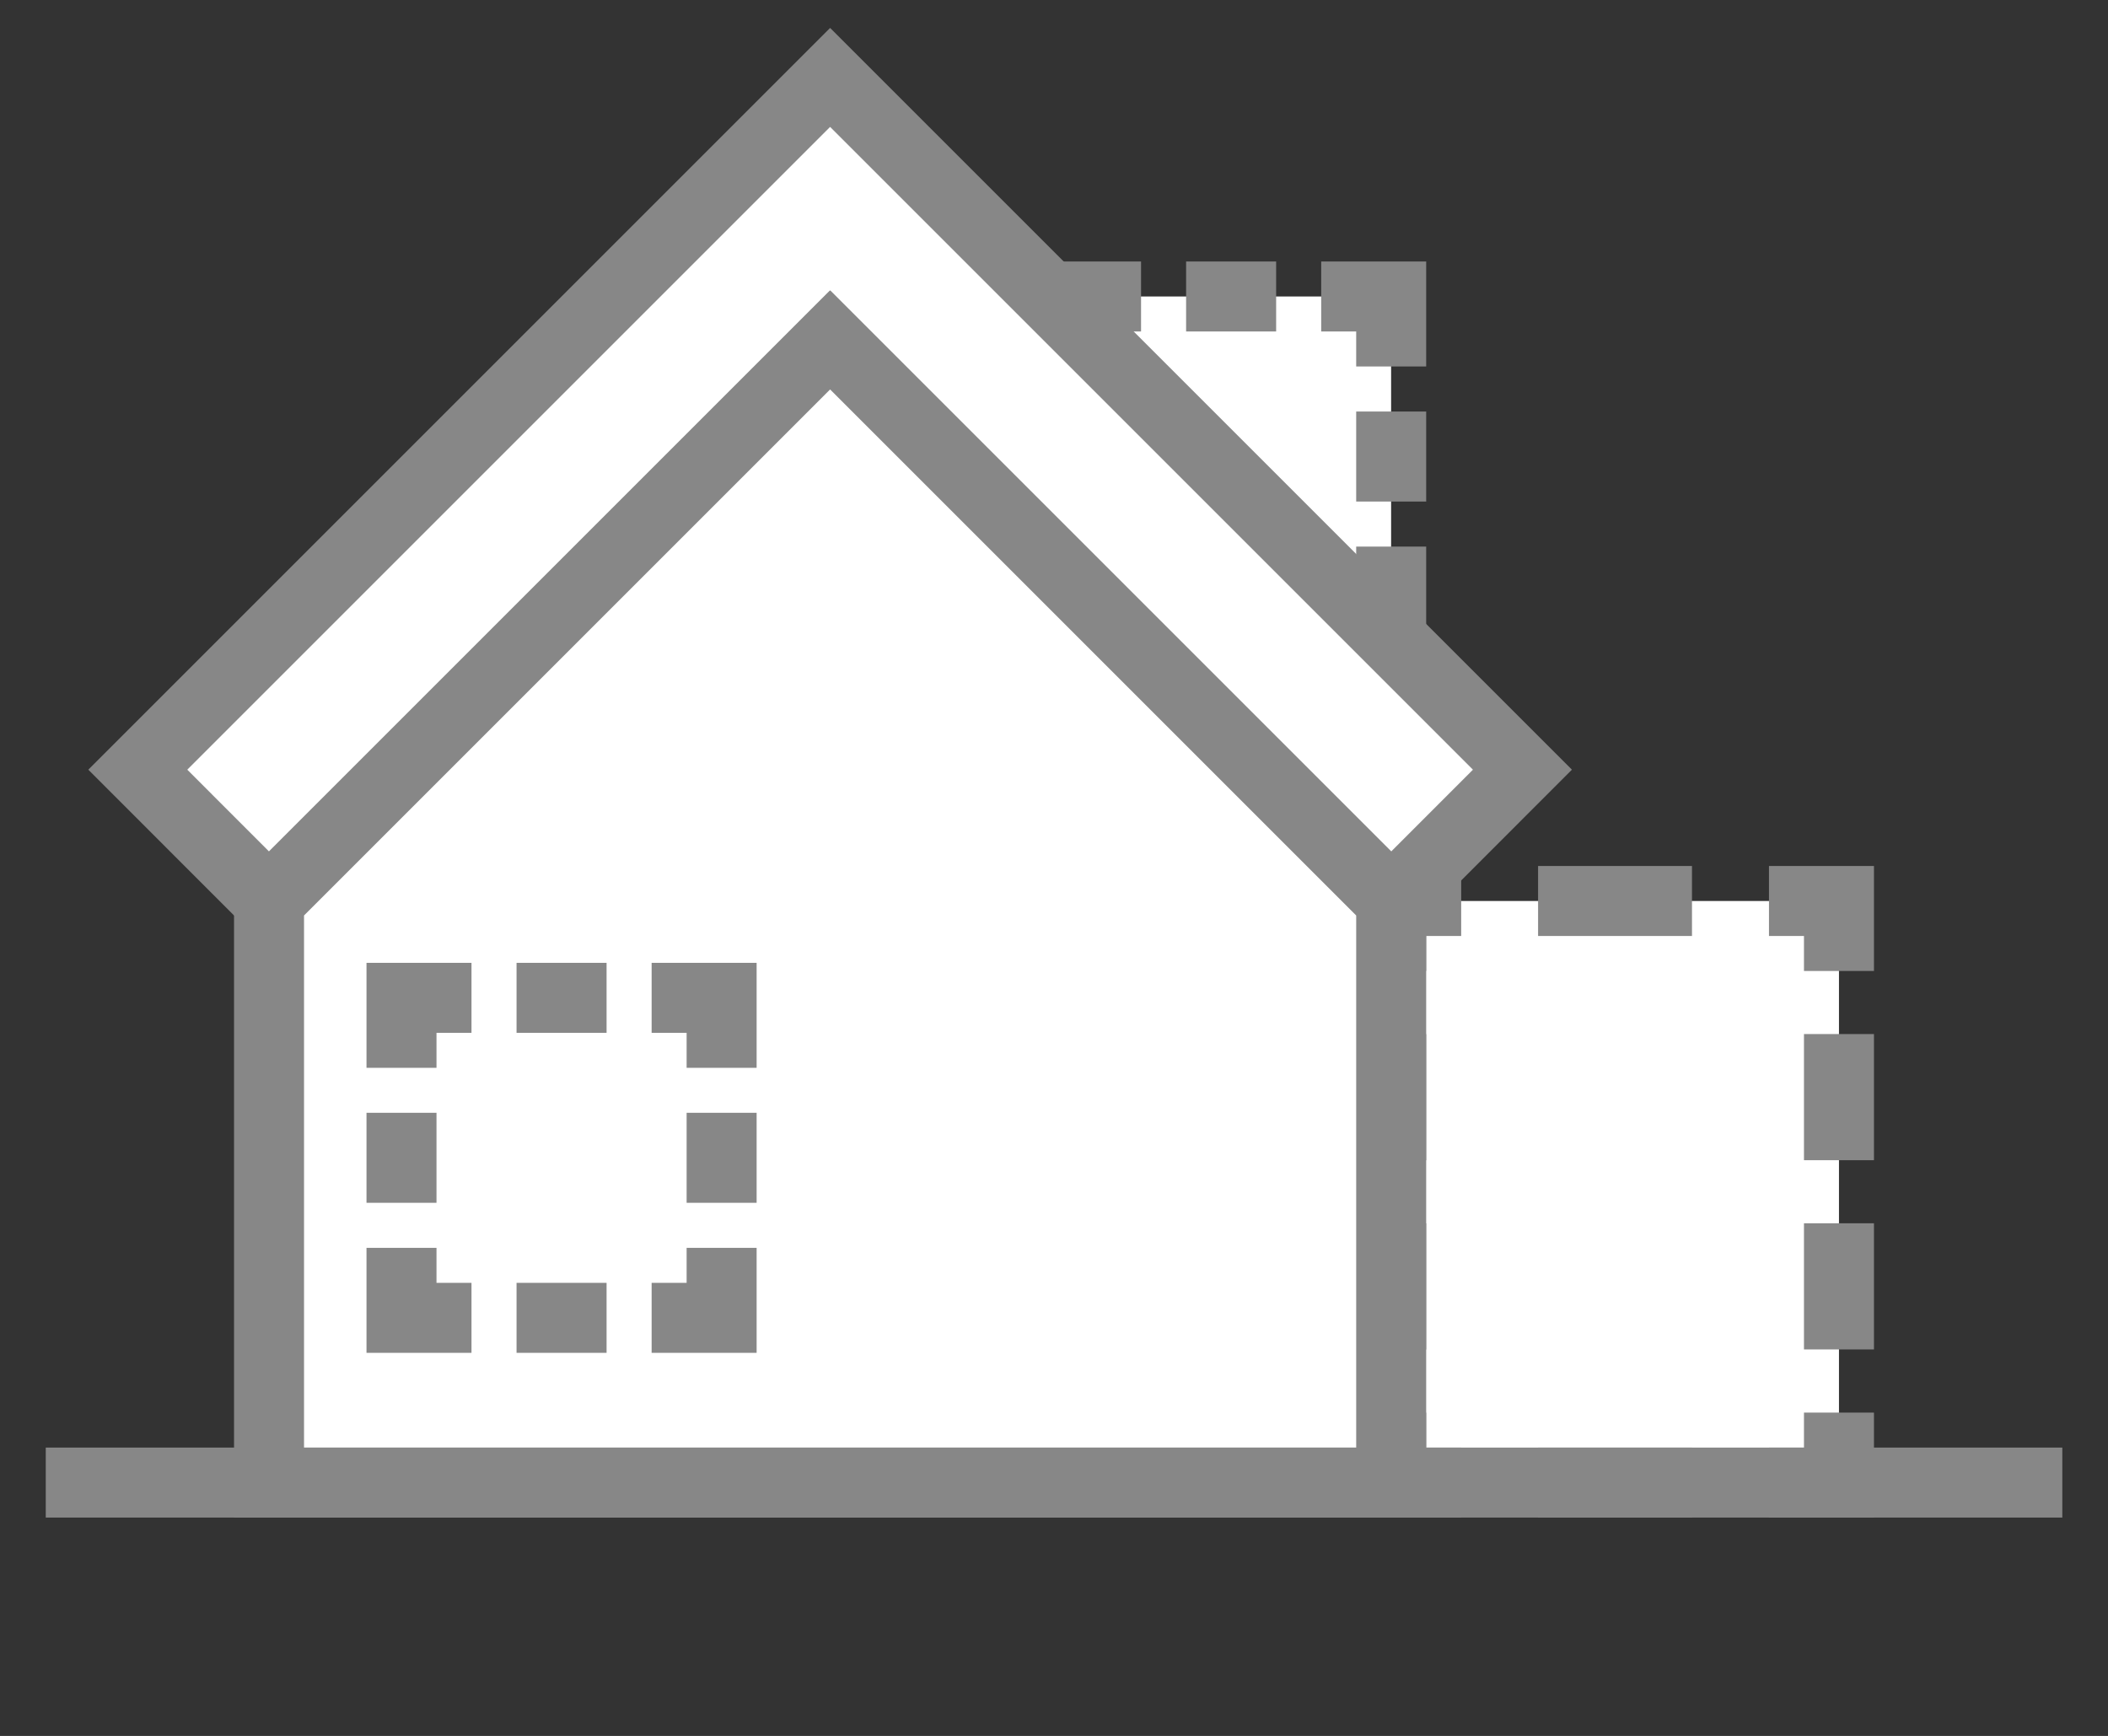
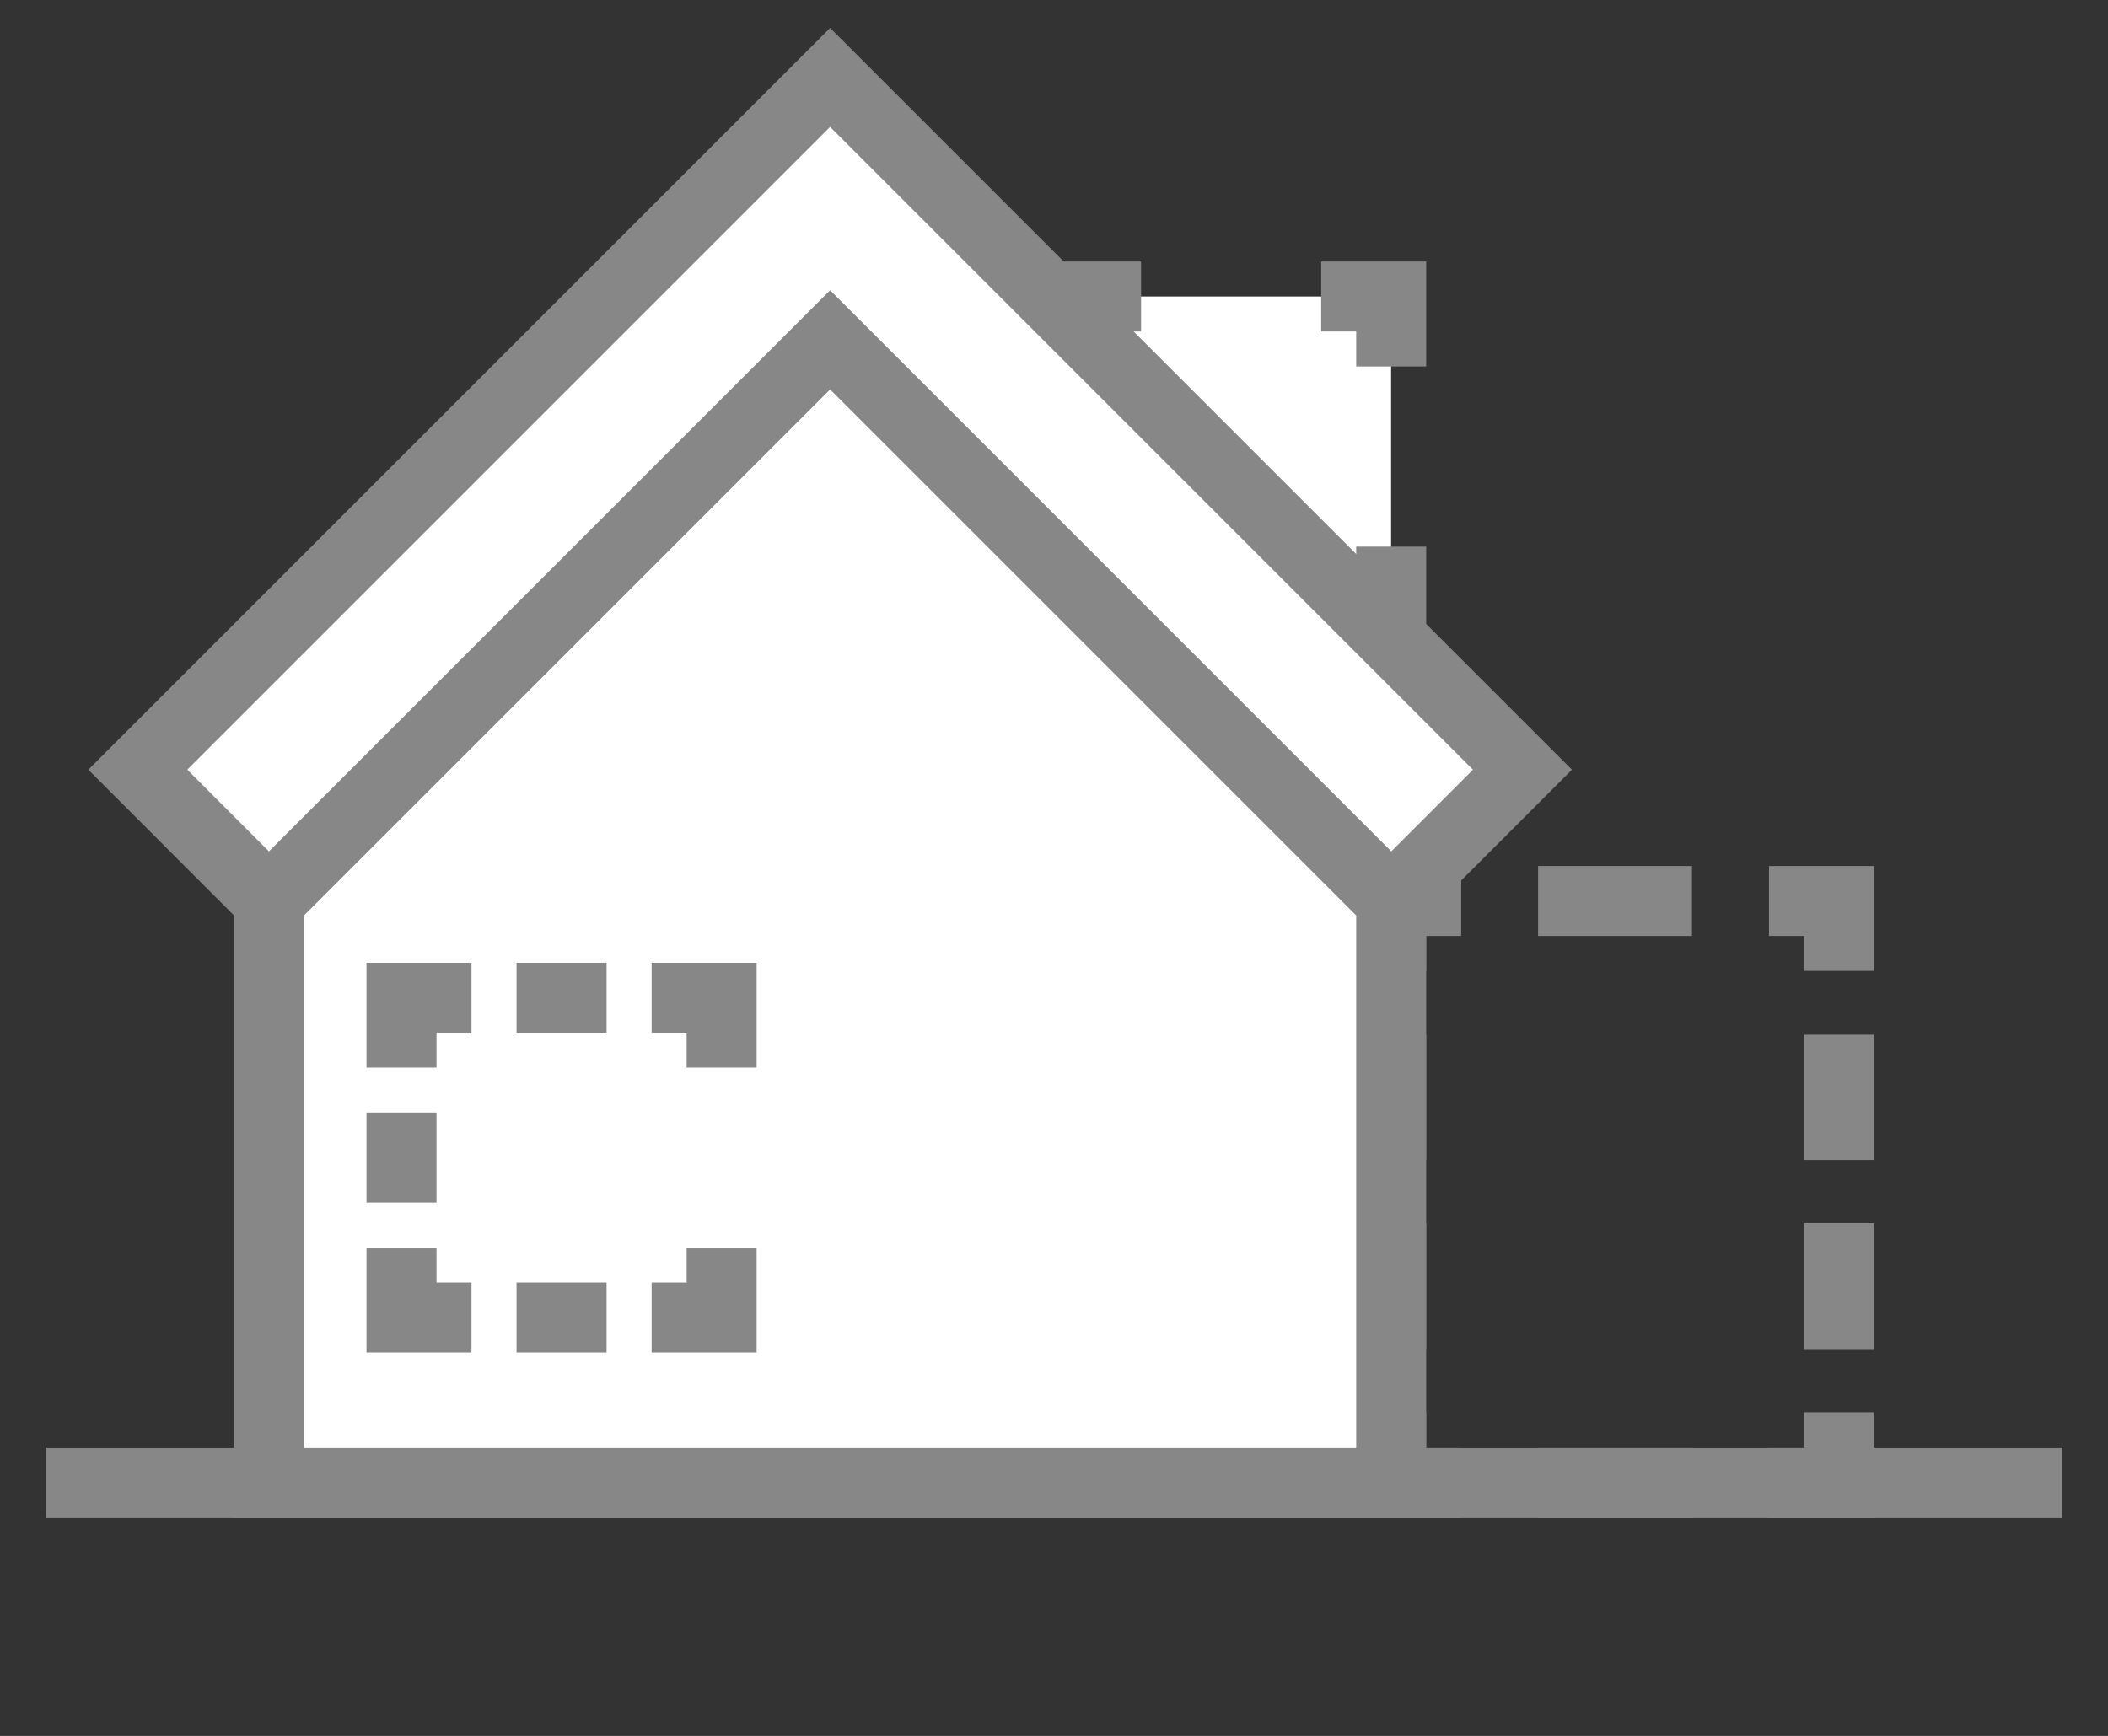
<svg xmlns="http://www.w3.org/2000/svg" id="Laag_1" data-name="Laag 1" viewBox="0 0 240.94 198.43">
  <rect x="0" y="0" width="240.94" height="198.43" fill="#333333" stroke="none" />
  <defs>
    <style>.cls-1,.cls-6{fill:#fff;}.cls-2,.cls-3,.cls-4,.cls-5{fill:none;}.cls-2,.cls-3,.cls-4,.cls-5,.cls-6{stroke:#878787;stroke-miterlimit:10;stroke-width:8px;}.cls-3{stroke-dasharray:10.29 5.15;}.cls-4{stroke-dasharray:17.59 8.8;}.cls-5{stroke-dasharray:14.42 7.21;}</style>
  </defs>
  <rect class="cls-1" x="122.42" y="33.89" width="36.58" height="36.58" />
  <polyline class="cls-2" points="159.01 62.48 159.01 70.48 151.01 70.48" />
  <line class="cls-3" x1="145.86" y1="70.48" x2="133" y2="70.48" />
  <polyline class="cls-2" points="130.42 70.48 122.42 70.48 122.42 62.48" />
  <line class="cls-3" x1="122.42" y1="57.33" x2="122.42" y2="44.47" />
  <polyline class="cls-2" points="122.42 41.89 122.42 33.89 130.42 33.89" />
-   <line class="cls-3" x1="135.57" y1="33.89" x2="148.43" y2="33.89" />
  <polyline class="cls-2" points="151.01 33.89 159.01 33.89 159.01 41.89" />
-   <line class="cls-3" x1="159.01" y1="47.04" x2="159.01" y2="59.9" />
-   <polyline class="cls-1" points="159.01 102.99 210.19 102.99 210.19 169.47 159.01 169.47 159.01 102.99" />
  <line class="cls-2" x1="159.01" y1="102.99" x2="167.01" y2="102.99" />
  <line class="cls-4" x1="175.8" y1="102.99" x2="197.79" y2="102.99" />
  <polyline class="cls-2" points="202.19 102.99 210.19 102.99 210.19 110.99" />
  <line class="cls-5" x1="210.19" y1="118.2" x2="210.19" y2="157.87" />
  <polyline class="cls-2" points="210.19 161.47 210.19 169.47 202.19 169.47" />
  <line class="cls-4" x1="193.39" y1="169.47" x2="171.4" y2="169.47" />
  <polyline class="cls-2" points="167.01 169.47 159.01 169.47 159.01 161.47" />
  <line class="cls-5" x1="159.01" y1="154.26" x2="159.01" y2="114.59" />
  <line class="cls-2" x1="159.01" y1="110.99" x2="159.01" y2="102.99" />
  <polygon class="cls-6" points="15.75 87.98 94.88 8.85 174.01 87.98 159.01 102.99 94.88 38.86 30.75 102.99 15.75 87.98" />
  <polygon class="cls-6" points="159.01 169.47 30.75 169.47 30.75 102.99 94.88 38.86 159.01 102.99 159.01 169.47" />
  <rect class="cls-1" x="45.89" y="114.06" width="36.58" height="36.58" />
  <polyline class="cls-2" points="82.48 142.64 82.48 150.64 74.48 150.64" />
  <line class="cls-3" x1="69.33" y1="150.64" x2="56.47" y2="150.64" />
  <polyline class="cls-2" points="53.89 150.64 45.89 150.64 45.89 142.64" />
  <line class="cls-3" x1="45.89" y1="137.49" x2="45.89" y2="124.63" />
  <polyline class="cls-2" points="45.89 122.06 45.89 114.06 53.89 114.06" />
  <line class="cls-3" x1="59.04" y1="114.06" x2="71.9" y2="114.06" />
  <polyline class="cls-2" points="74.48 114.06 82.48 114.06 82.48 122.06" />
-   <line class="cls-3" x1="82.48" y1="127.2" x2="82.48" y2="140.07" />
  <line class="cls-6" x1="5.23" y1="169.47" x2="235.72" y2="169.47" />
</svg>